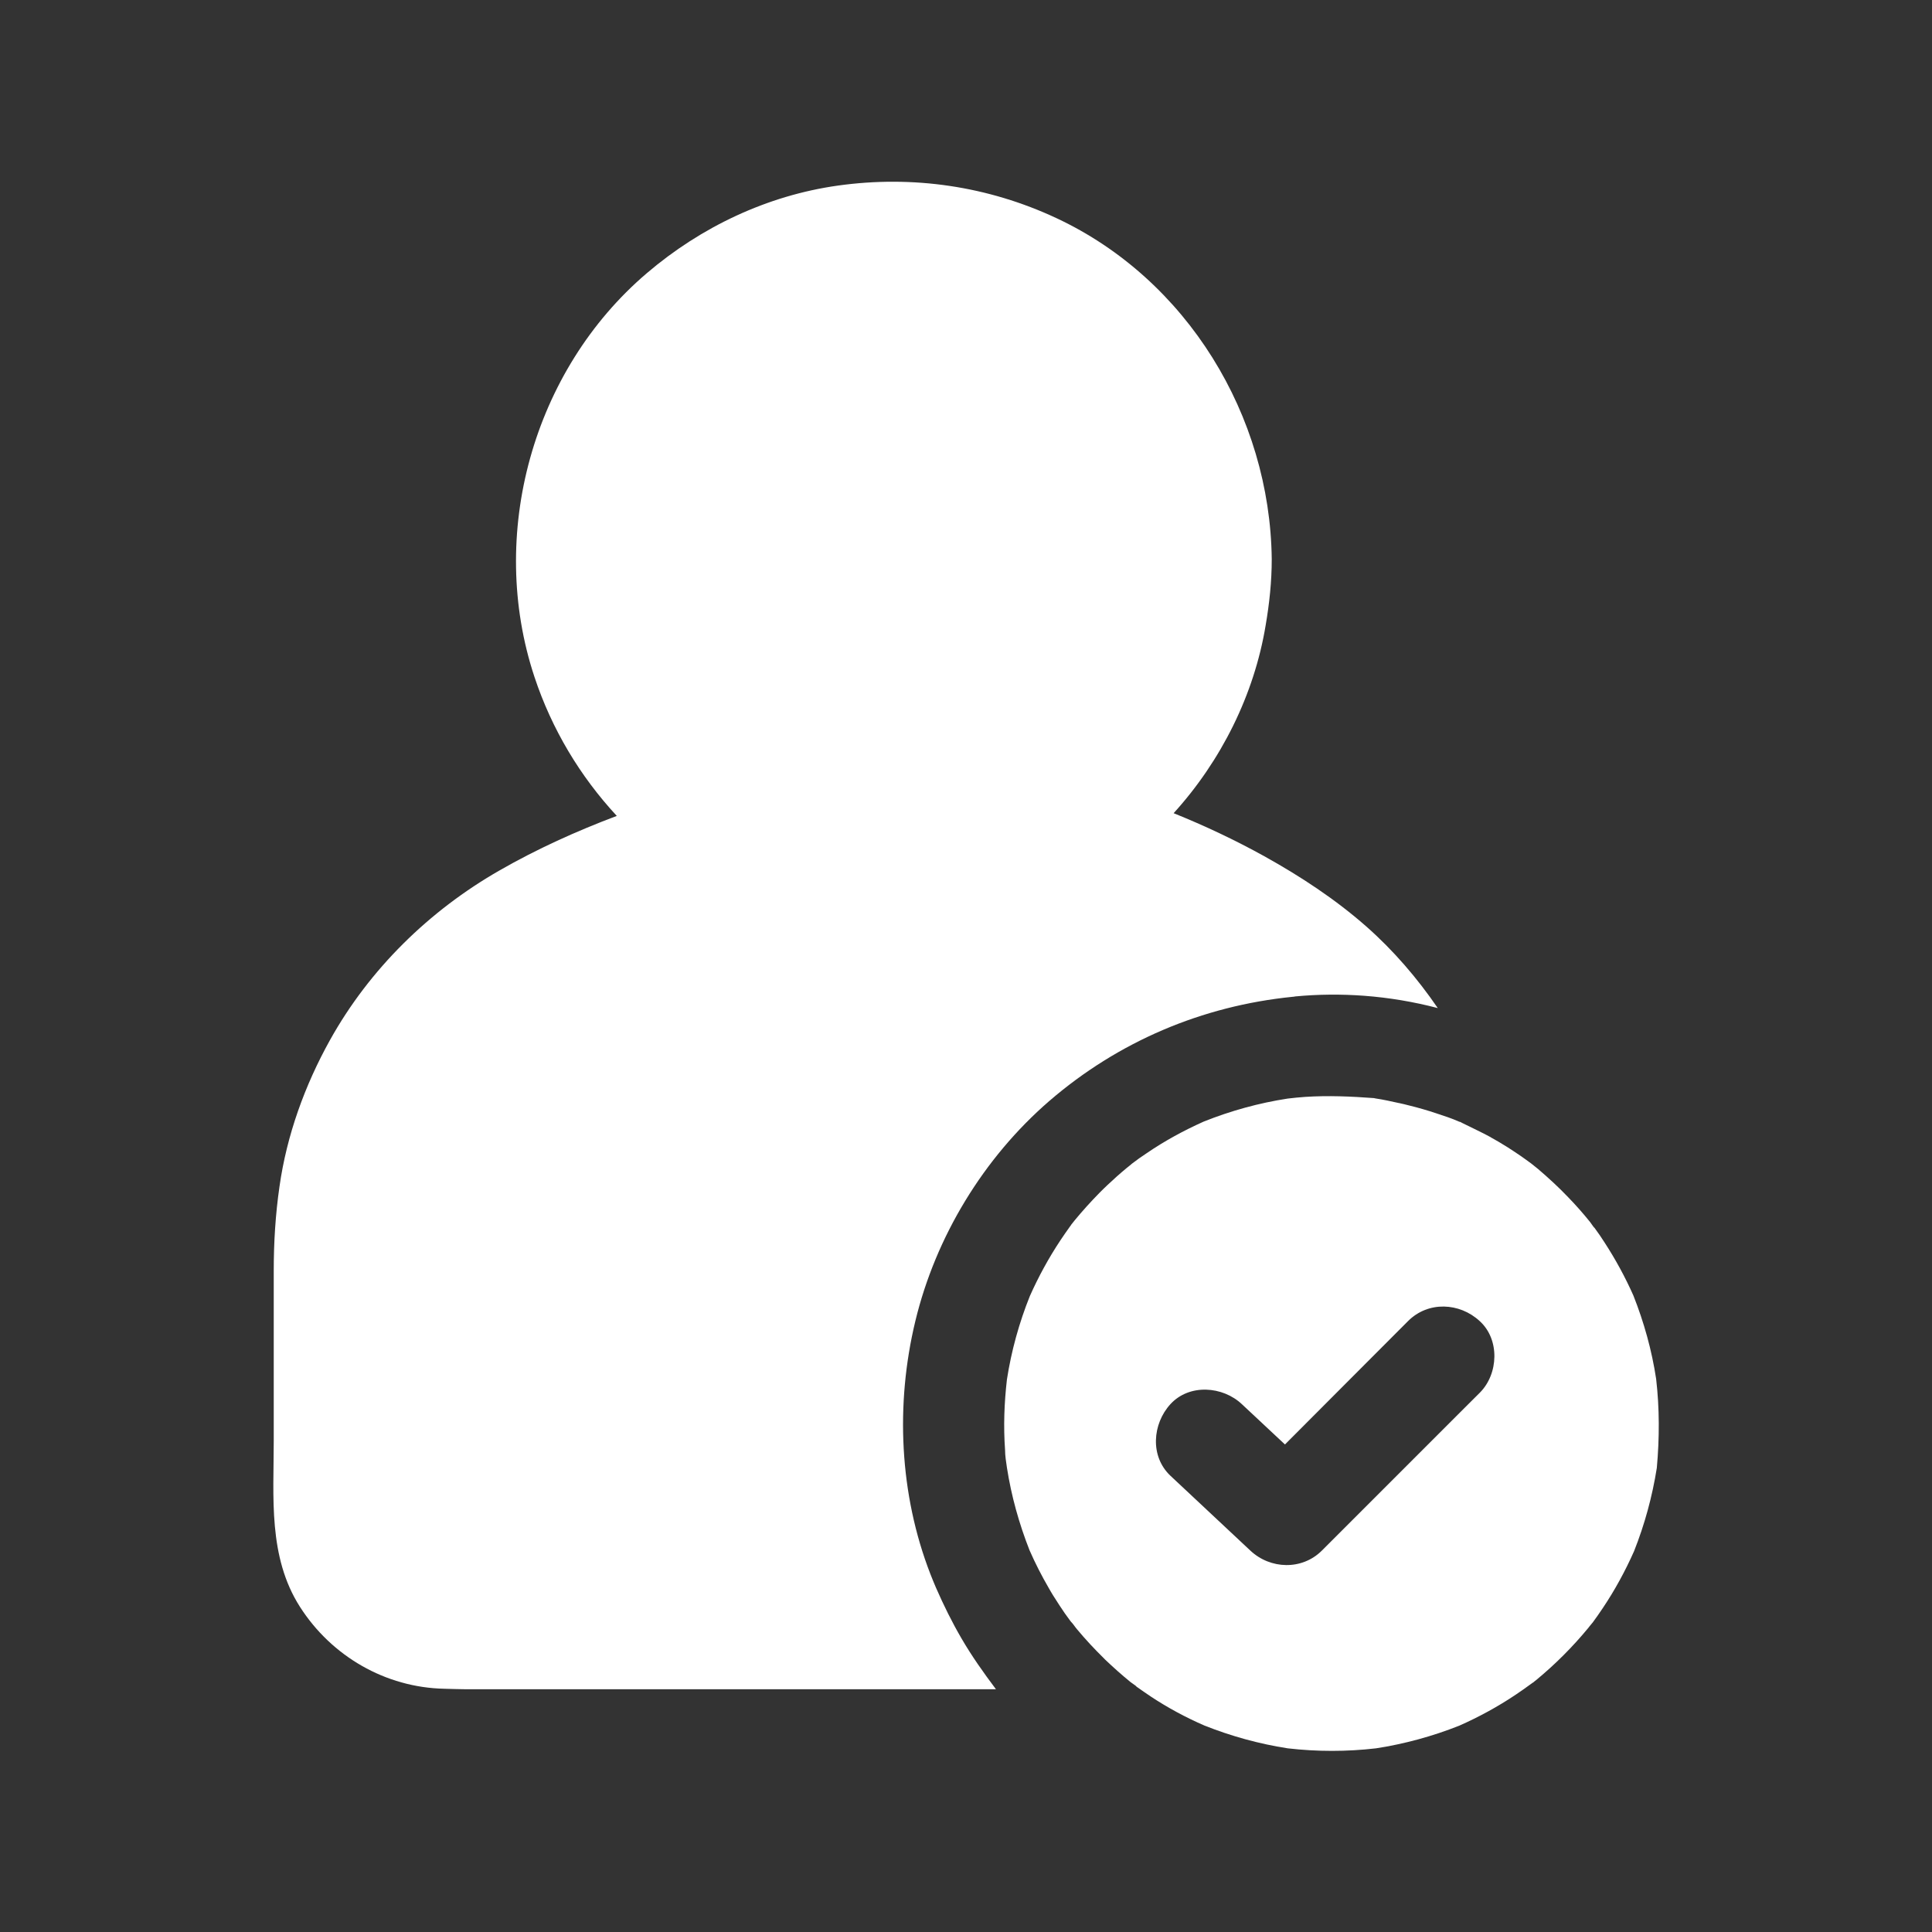
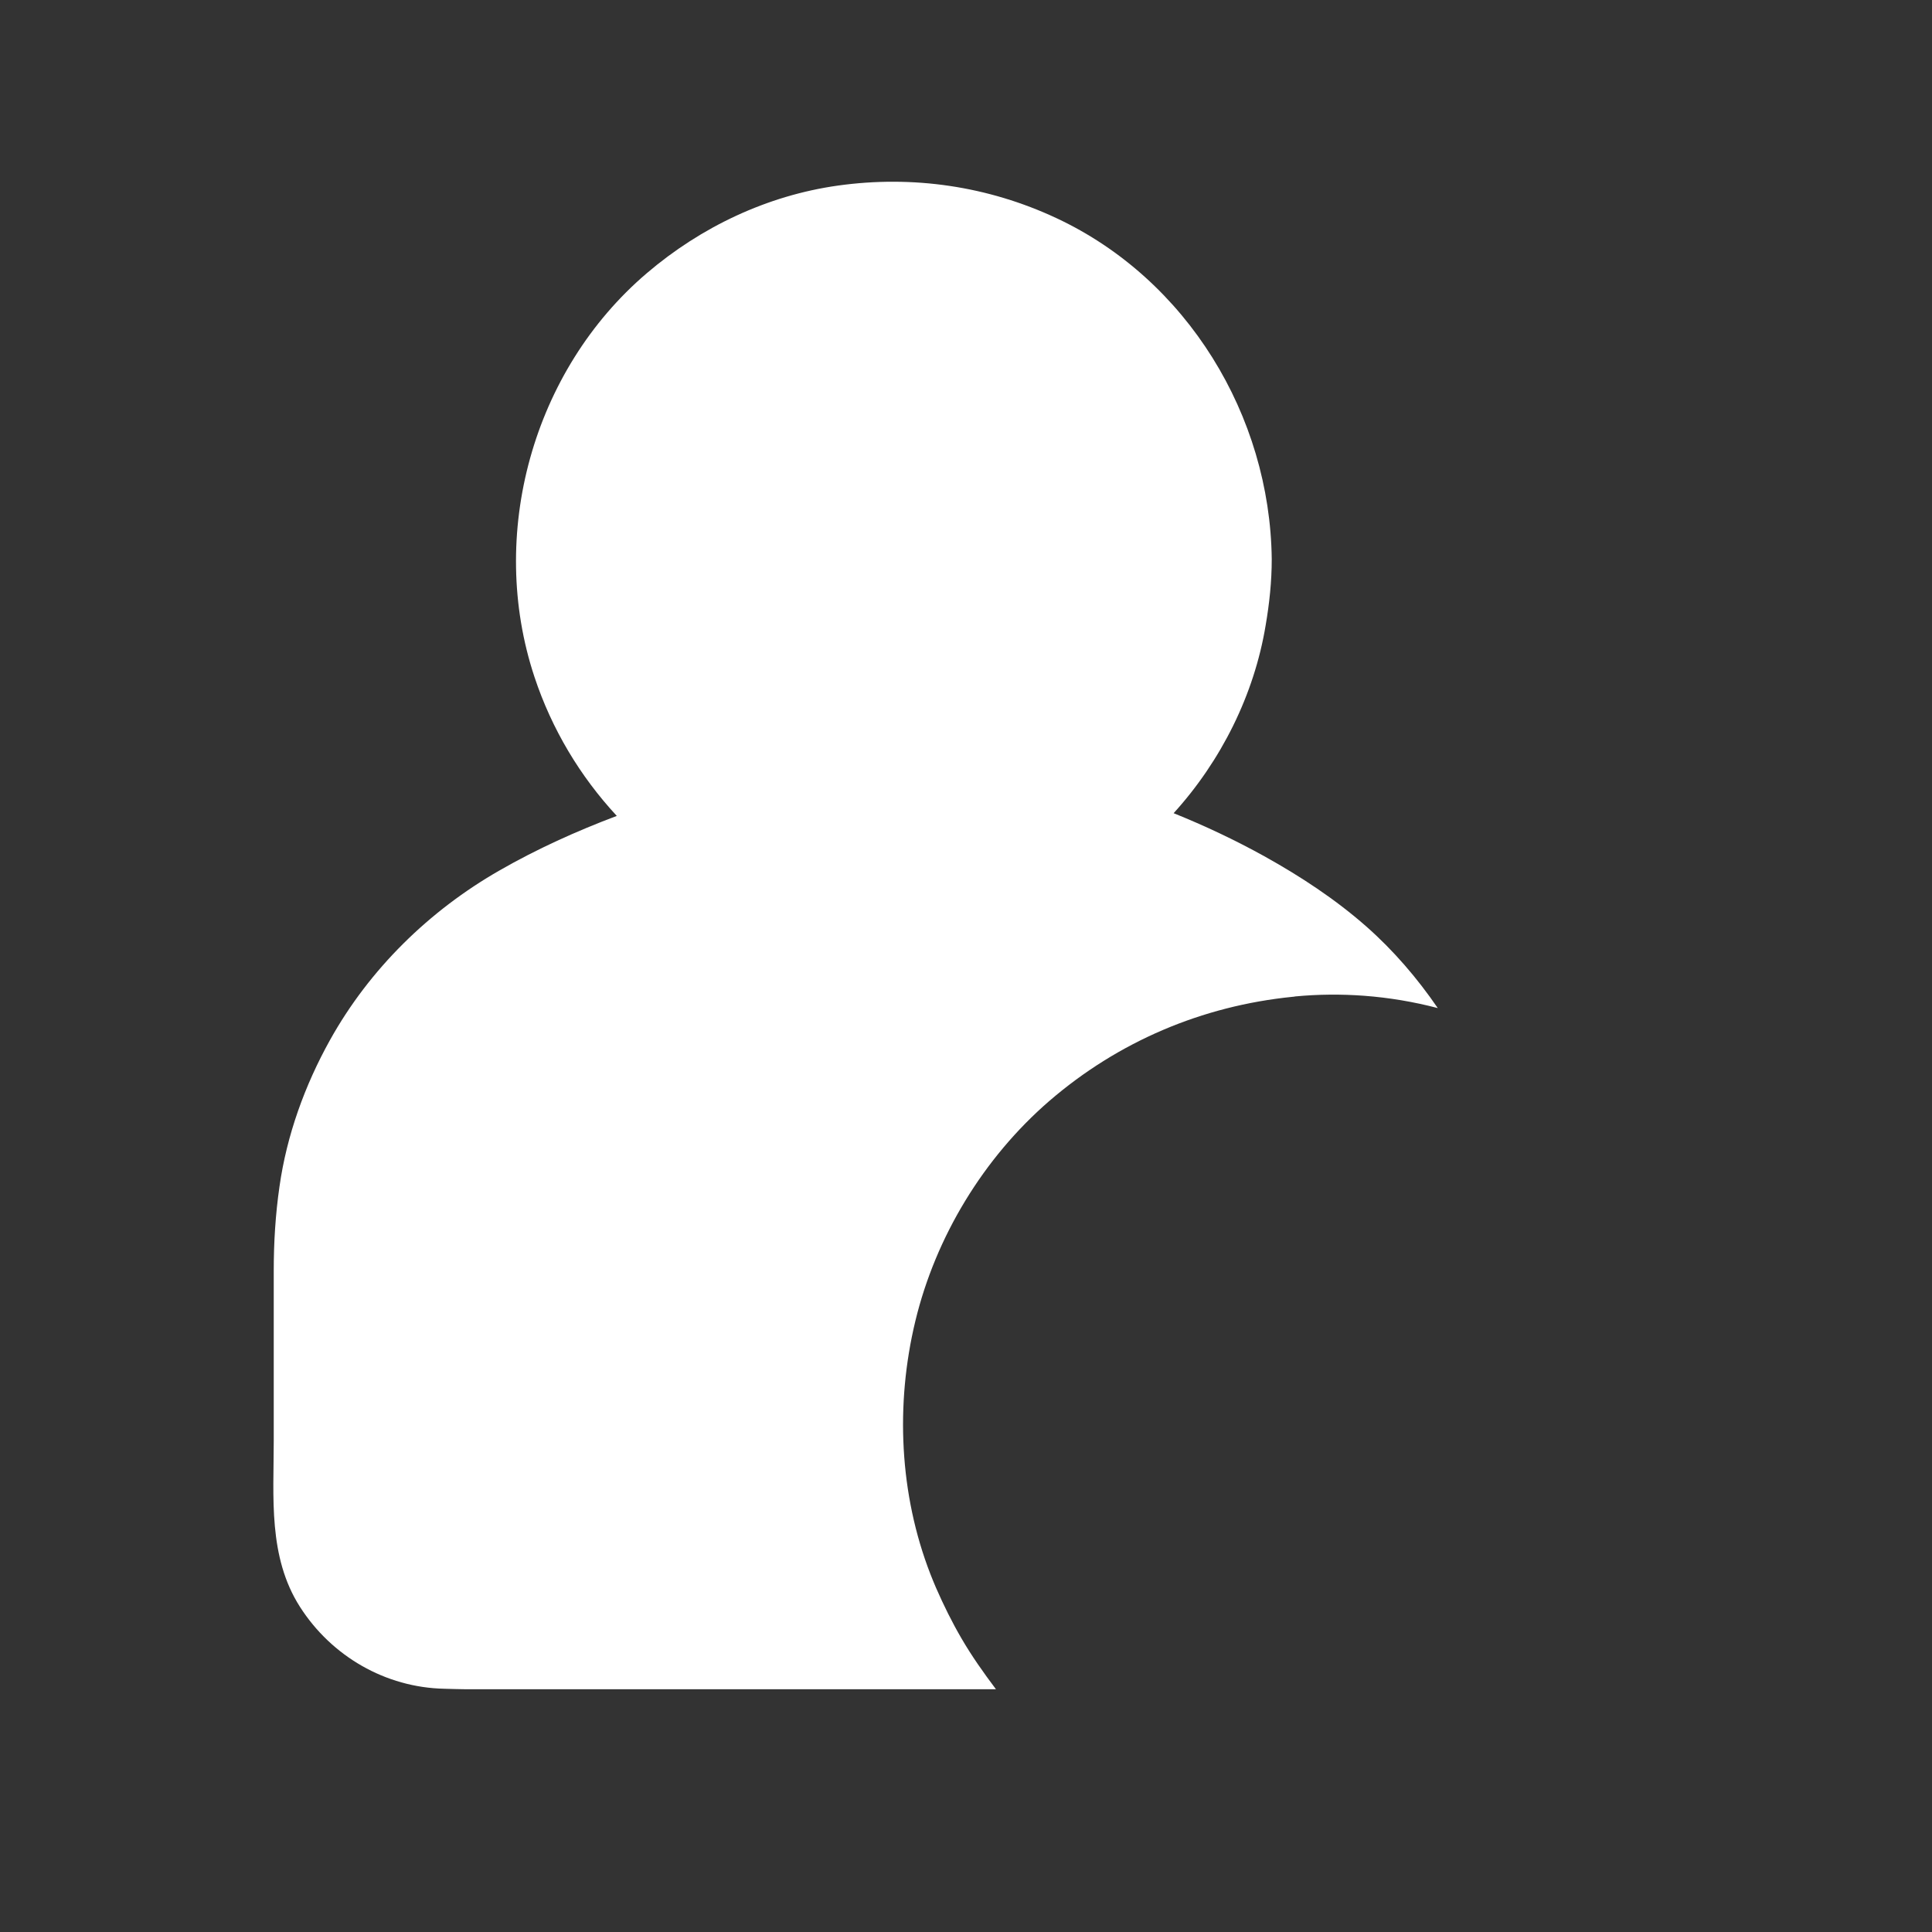
<svg xmlns="http://www.w3.org/2000/svg" width="32" height="32" viewBox="0 0 32 32" fill="none">
  <rect x="0" y="0" width="32" height="32" fill="#333333" stroke="none" />
  <path d="M22.631 15.346C22.116 14.893 21.54 14.515 20.941 14.182C20.457 13.914 19.953 13.676 19.439 13.469C20.225 12.604 20.773 11.508 20.963 10.358C21.025 9.997 21.064 9.631 21.064 9.264V9.259C21.036 6.884 19.662 4.626 17.5 3.614C16.364 3.082 15.119 2.9 13.877 3.074C12.705 3.239 11.611 3.759 10.713 4.525C8.822 6.137 8.07 8.856 8.853 11.214C9.139 12.076 9.606 12.856 10.216 13.514C9.55 13.765 8.892 14.062 8.274 14.417C7.11 15.083 6.12 16.051 5.466 17.226C5.049 17.975 4.749 18.803 4.629 19.654C4.562 20.118 4.534 20.58 4.534 21.05V23.864C4.534 24.798 4.439 25.786 4.968 26.614C5.491 27.433 6.386 27.951 7.359 27.971C7.471 27.973 7.586 27.979 7.701 27.979H16.496C16.286 27.699 16.096 27.431 15.925 27.137C15.768 26.868 15.629 26.586 15.503 26.298C15.472 26.222 15.438 26.147 15.41 26.071C14.896 24.748 14.829 23.257 15.161 21.881C15.497 20.485 16.291 19.178 17.377 18.238C18.521 17.251 19.909 16.661 21.411 16.51C21.425 16.51 21.439 16.507 21.453 16.504C21.833 16.468 22.216 16.465 22.594 16.493C23.008 16.524 23.417 16.593 23.814 16.697C23.475 16.202 23.081 15.743 22.631 15.346Z" fill="white" />
-   <path d="M27.431 22.84C27.359 22.364 27.23 21.903 27.054 21.458C26.917 21.15 26.757 20.857 26.575 20.577C26.525 20.499 26.472 20.42 26.416 20.345C26.407 20.334 26.402 20.325 26.393 20.314C26.402 20.328 26.407 20.336 26.407 20.339C26.405 20.336 26.385 20.308 26.337 20.241C26.223 20.099 26.102 19.962 25.974 19.83C25.817 19.665 25.649 19.511 25.476 19.363C25.439 19.332 25.403 19.304 25.364 19.273C25.353 19.265 25.342 19.256 25.33 19.248C25.247 19.187 25.16 19.125 25.073 19.069C25.012 19.027 24.947 18.988 24.883 18.949C24.86 18.935 24.841 18.924 24.819 18.91C24.779 18.887 24.74 18.865 24.701 18.843C24.698 18.843 24.695 18.84 24.693 18.837C24.539 18.753 24.379 18.68 24.217 18.599C24.203 18.591 24.186 18.58 24.172 18.58C24.046 18.524 23.918 18.482 23.789 18.44C23.646 18.392 23.501 18.35 23.355 18.314C23.294 18.297 23.23 18.283 23.168 18.269C23.168 18.269 23.168 18.269 23.165 18.269C23.039 18.241 22.913 18.213 22.785 18.194C22.776 18.194 22.765 18.188 22.757 18.188C22.379 18.16 21.999 18.143 21.618 18.168C21.52 18.174 21.425 18.185 21.327 18.196C20.852 18.269 20.385 18.398 19.937 18.577C19.607 18.725 19.288 18.898 18.989 19.103C18.908 19.156 18.829 19.212 18.754 19.27C18.748 19.273 18.745 19.276 18.742 19.279L18.74 19.282C18.715 19.304 18.687 19.324 18.661 19.346C18.549 19.438 18.443 19.534 18.34 19.631C18.295 19.673 18.253 19.715 18.208 19.76C18.066 19.905 17.928 20.057 17.8 20.213C17.777 20.241 17.755 20.269 17.733 20.297C17.735 20.292 17.741 20.289 17.744 20.286C17.738 20.294 17.733 20.3 17.727 20.308C17.671 20.387 17.615 20.465 17.562 20.546C17.369 20.837 17.201 21.145 17.058 21.466C16.879 21.911 16.751 22.376 16.678 22.848C16.633 23.237 16.619 23.626 16.647 24.015C16.647 24.113 16.664 24.211 16.678 24.309C16.751 24.779 16.879 25.237 17.053 25.679C17.053 25.682 17.056 25.682 17.056 25.685C17.148 25.895 17.254 26.102 17.369 26.3C17.394 26.342 17.416 26.384 17.442 26.424C17.478 26.482 17.514 26.538 17.551 26.594C17.607 26.681 17.666 26.765 17.727 26.846C17.73 26.852 17.735 26.854 17.738 26.86C17.775 26.896 17.805 26.947 17.839 26.986C17.979 27.154 18.127 27.313 18.284 27.467L18.3 27.484C18.438 27.615 18.578 27.741 18.726 27.861C18.793 27.909 18.821 27.928 18.824 27.934C18.821 27.934 18.815 27.928 18.807 27.923C18.815 27.928 18.824 27.937 18.832 27.942C18.908 27.996 18.986 28.049 19.064 28.102C19.344 28.287 19.64 28.446 19.948 28.58C20.393 28.757 20.857 28.885 21.33 28.958C21.817 29.014 22.306 29.014 22.79 28.958C23.263 28.885 23.725 28.759 24.169 28.583C24.497 28.438 24.81 28.267 25.107 28.068C25.191 28.012 25.272 27.954 25.353 27.895C25.367 27.887 25.378 27.875 25.392 27.867H25.395C25.409 27.853 25.425 27.842 25.439 27.831C25.599 27.699 25.75 27.562 25.895 27.417C26.041 27.271 26.178 27.12 26.309 26.961C26.315 26.955 26.318 26.949 26.323 26.944C26.321 26.947 26.318 26.949 26.315 26.952C26.318 26.949 26.335 26.927 26.377 26.877L26.38 26.874C26.438 26.796 26.494 26.714 26.55 26.631C26.749 26.334 26.919 26.021 27.065 25.693C27.241 25.249 27.367 24.787 27.442 24.314C27.487 23.814 27.487 23.327 27.431 22.84ZM24.511 23.067C24.402 23.176 24.293 23.285 24.183 23.394C23.42 24.158 22.659 24.919 21.895 25.682C21.565 26.012 21.039 25.993 20.709 25.682C20.267 25.268 19.828 24.857 19.386 24.443C19.045 24.121 19.087 23.584 19.386 23.257C19.699 22.916 20.253 22.957 20.572 23.26C20.81 23.481 21.045 23.702 21.283 23.925C21.962 23.246 22.642 22.56 23.322 21.881C23.655 21.548 24.175 21.573 24.508 21.881C24.844 22.185 24.821 22.756 24.511 23.067Z" fill="white" />
</svg>